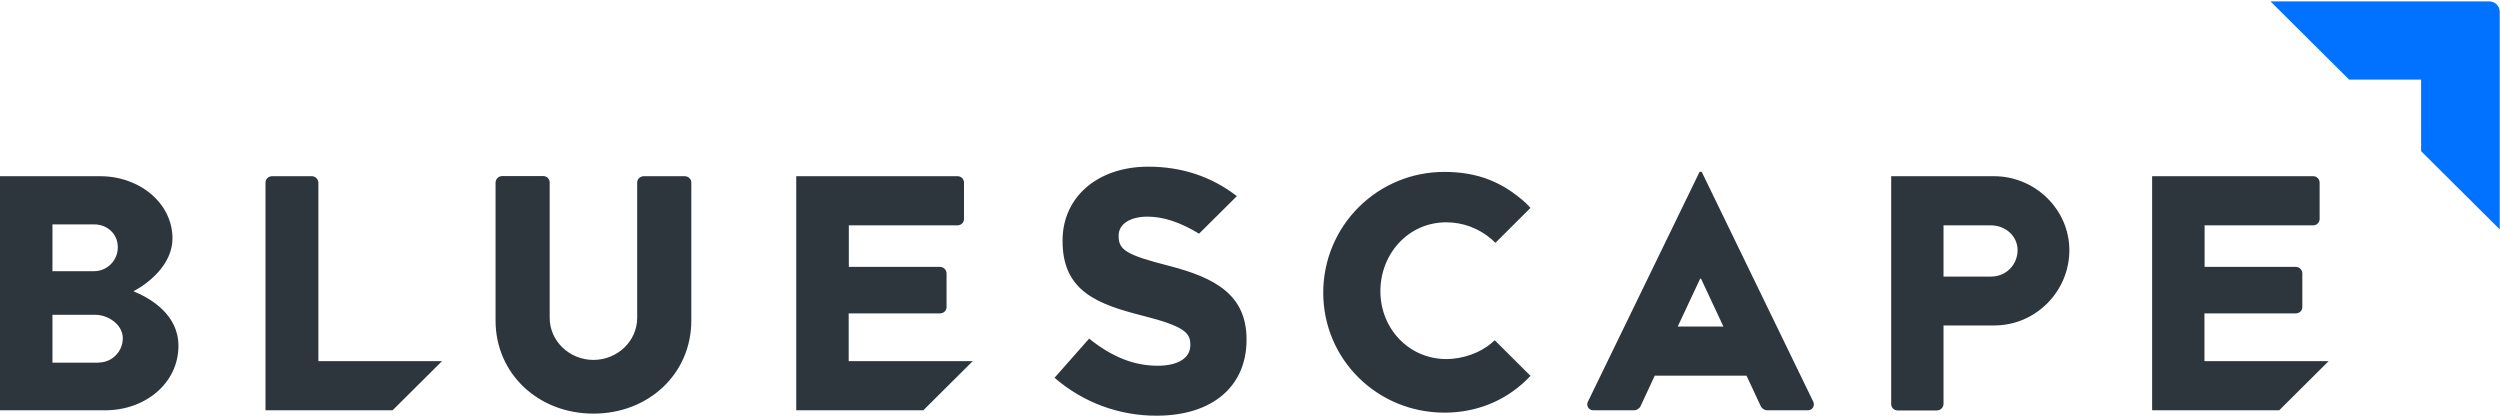
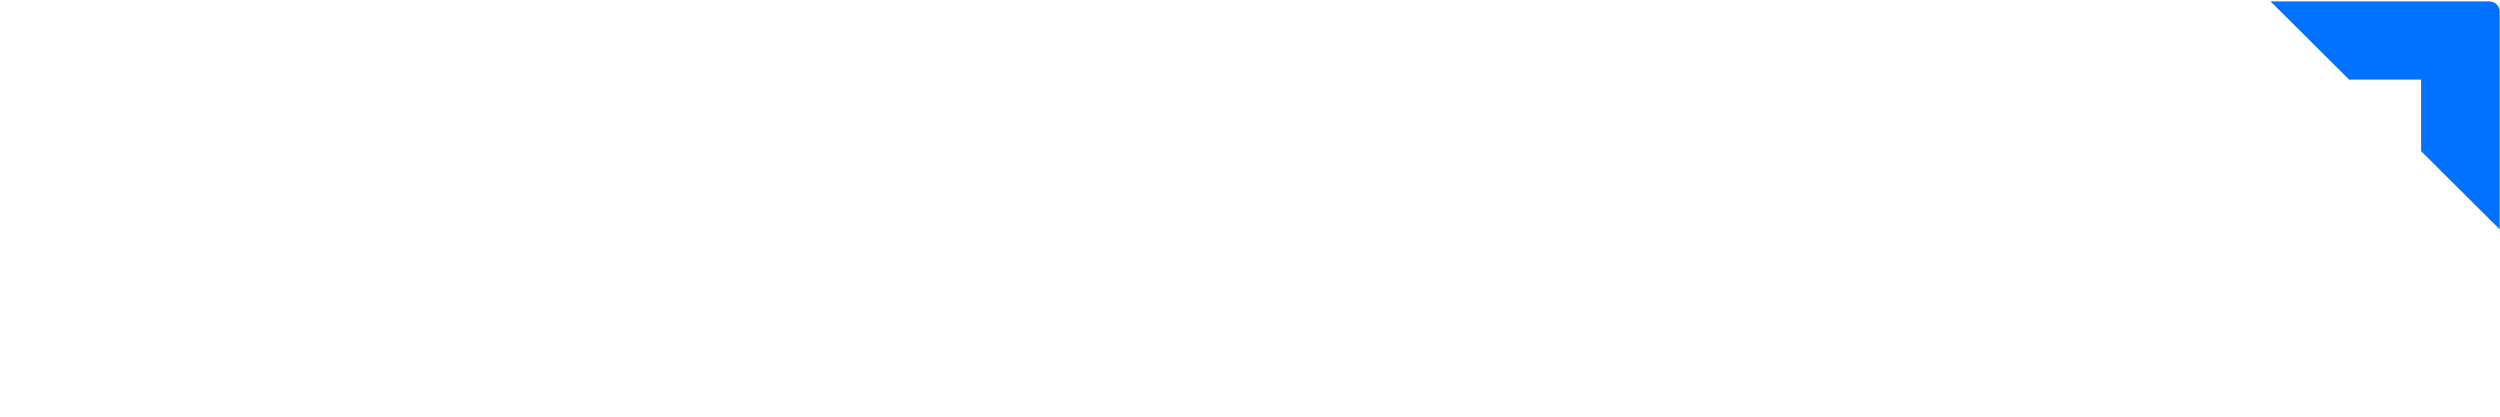
<svg xmlns="http://www.w3.org/2000/svg" width="120" height="20" viewBox="0 0 120 20" fill="none">
-   <path d="M56.106 12.758C54.1 12.246 53.694 12.007 53.694 11.342V11.309C53.694 10.758 54.239 10.399 55.083 10.399C55.847 10.399 56.658 10.671 57.555 11.216L59.369 9.415C58.159 8.478 56.731 8 55.116 8C52.691 8 51.003 9.455 51.003 11.541V11.575C51.003 13.987 52.684 14.605 54.884 15.163C56.824 15.655 57.136 15.973 57.136 16.532V16.565C57.136 17.183 56.551 17.555 55.568 17.555C54.478 17.555 53.415 17.169 52.279 16.253L50.618 18.133C51.98 19.316 53.721 19.96 55.522 19.953C58.179 19.953 59.834 18.558 59.834 16.312V16.279C59.827 14.153 58.339 13.335 56.106 12.758ZM32.877 8.458H30.897C30.817 8.458 30.738 8.492 30.678 8.545C30.618 8.605 30.585 8.678 30.585 8.757V15.256C30.585 16.379 29.628 17.276 28.485 17.276C27.342 17.276 26.385 16.379 26.385 15.256V8.757C26.385 8.678 26.352 8.598 26.292 8.538C26.233 8.478 26.16 8.452 26.073 8.452H24.093C23.927 8.458 23.794 8.591 23.787 8.757V15.389C23.787 17.933 25.834 19.854 28.485 19.854C31.136 19.854 33.183 17.94 33.183 15.389V8.757C33.183 8.598 33.043 8.465 32.877 8.458ZM95.568 13.276C95.907 13.276 96.233 13.149 96.472 12.91C96.711 12.671 96.844 12.345 96.844 12.007C96.844 11.335 96.266 10.817 95.568 10.817H93.289V13.276H95.568ZM95.714 8.458C97.694 8.458 99.329 10.066 99.329 12.007C99.329 14 97.701 15.621 95.734 15.621H93.289V19.395C93.282 19.561 93.149 19.694 92.983 19.701H91.083C90.917 19.701 90.777 19.568 90.777 19.395V8.458H95.714ZM40.737 17.335V15.043H45.123C45.203 15.043 45.282 15.01 45.342 14.957C45.402 14.897 45.435 14.824 45.435 14.738V13.116C45.428 12.95 45.296 12.817 45.13 12.811H40.744V10.817H45.96C46.04 10.817 46.12 10.784 46.179 10.731C46.239 10.671 46.272 10.598 46.272 10.512V8.764C46.272 8.684 46.239 8.605 46.179 8.545C46.12 8.485 46.047 8.458 45.96 8.458H38.219V19.694H44.319L46.691 17.335H40.737ZM105.814 17.335V15.043H110.199C110.279 15.043 110.359 15.01 110.419 14.957C110.478 14.897 110.512 14.824 110.512 14.738V13.116C110.505 12.95 110.372 12.817 110.206 12.811H105.821V10.817H111.036C111.203 10.817 111.342 10.678 111.342 10.512V8.764C111.342 8.684 111.309 8.605 111.249 8.545C111.189 8.485 111.116 8.458 111.03 8.458H103.302V19.694H109.402L111.774 17.335H105.814ZM4.731 17.402C5.375 17.402 5.894 16.877 5.894 16.233C5.894 15.588 5.203 15.11 4.571 15.11H2.518V17.409H4.731V17.402ZM2.518 13.017H4.525C5.156 13.01 5.661 12.492 5.654 11.861C5.654 11.216 5.136 10.771 4.525 10.771H2.518V13.017ZM6.405 13.98C7.262 14.332 8.565 15.116 8.565 16.598C8.565 18.399 6.97 19.694 5.05 19.694H0V8.458H4.811C6.711 8.458 8.279 9.761 8.279 11.442C8.279 12.678 7.163 13.581 6.405 13.98ZM15.282 17.335V8.764C15.276 8.598 15.143 8.465 14.977 8.458H13.056C12.977 8.458 12.897 8.492 12.837 8.545C12.777 8.605 12.744 8.678 12.744 8.764V19.694H18.844L21.216 17.335H15.282ZM82.724 15.674L81.648 13.375H81.608L80.531 15.674H82.724ZM87.037 19.282C87.076 19.369 87.076 19.475 87.023 19.561C86.97 19.648 86.877 19.694 86.777 19.694H84.837C84.698 19.694 84.571 19.615 84.512 19.488L83.834 18.033H79.428L78.751 19.488C78.691 19.615 78.565 19.694 78.425 19.694H76.478C76.379 19.694 76.286 19.648 76.233 19.561C76.179 19.475 76.173 19.375 76.219 19.282L81.581 8.246H81.681L87.037 19.282ZM71.595 16.465C71.628 16.439 71.694 16.379 71.748 16.332L73.462 18.04L73.256 18.253C72.159 19.309 70.771 19.807 69.335 19.807C66.113 19.807 63.515 17.256 63.515 14.046C63.515 12.505 64.126 11.03 65.222 9.94C66.319 8.851 67.794 8.246 69.335 8.252C70.95 8.252 72.139 8.751 73.243 9.748C73.309 9.807 73.448 9.967 73.462 9.98L71.781 11.655C71.734 11.615 71.641 11.528 71.601 11.488C70.997 10.963 70.226 10.671 69.422 10.671C67.601 10.671 66.259 12.179 66.259 13.98C66.259 15.761 67.615 17.236 69.435 17.236C70.199 17.229 71.023 16.957 71.595 16.465Z" fill="#2E363D" />
  <path d="M108.983 0.066L112.758 3.821H116.213V7.256L119.987 11.01V0.571C119.987 0.439 119.934 0.306 119.841 0.213C119.748 0.12 119.615 0.066 119.482 0.066H108.983Z" fill="#0072FF" />
</svg>